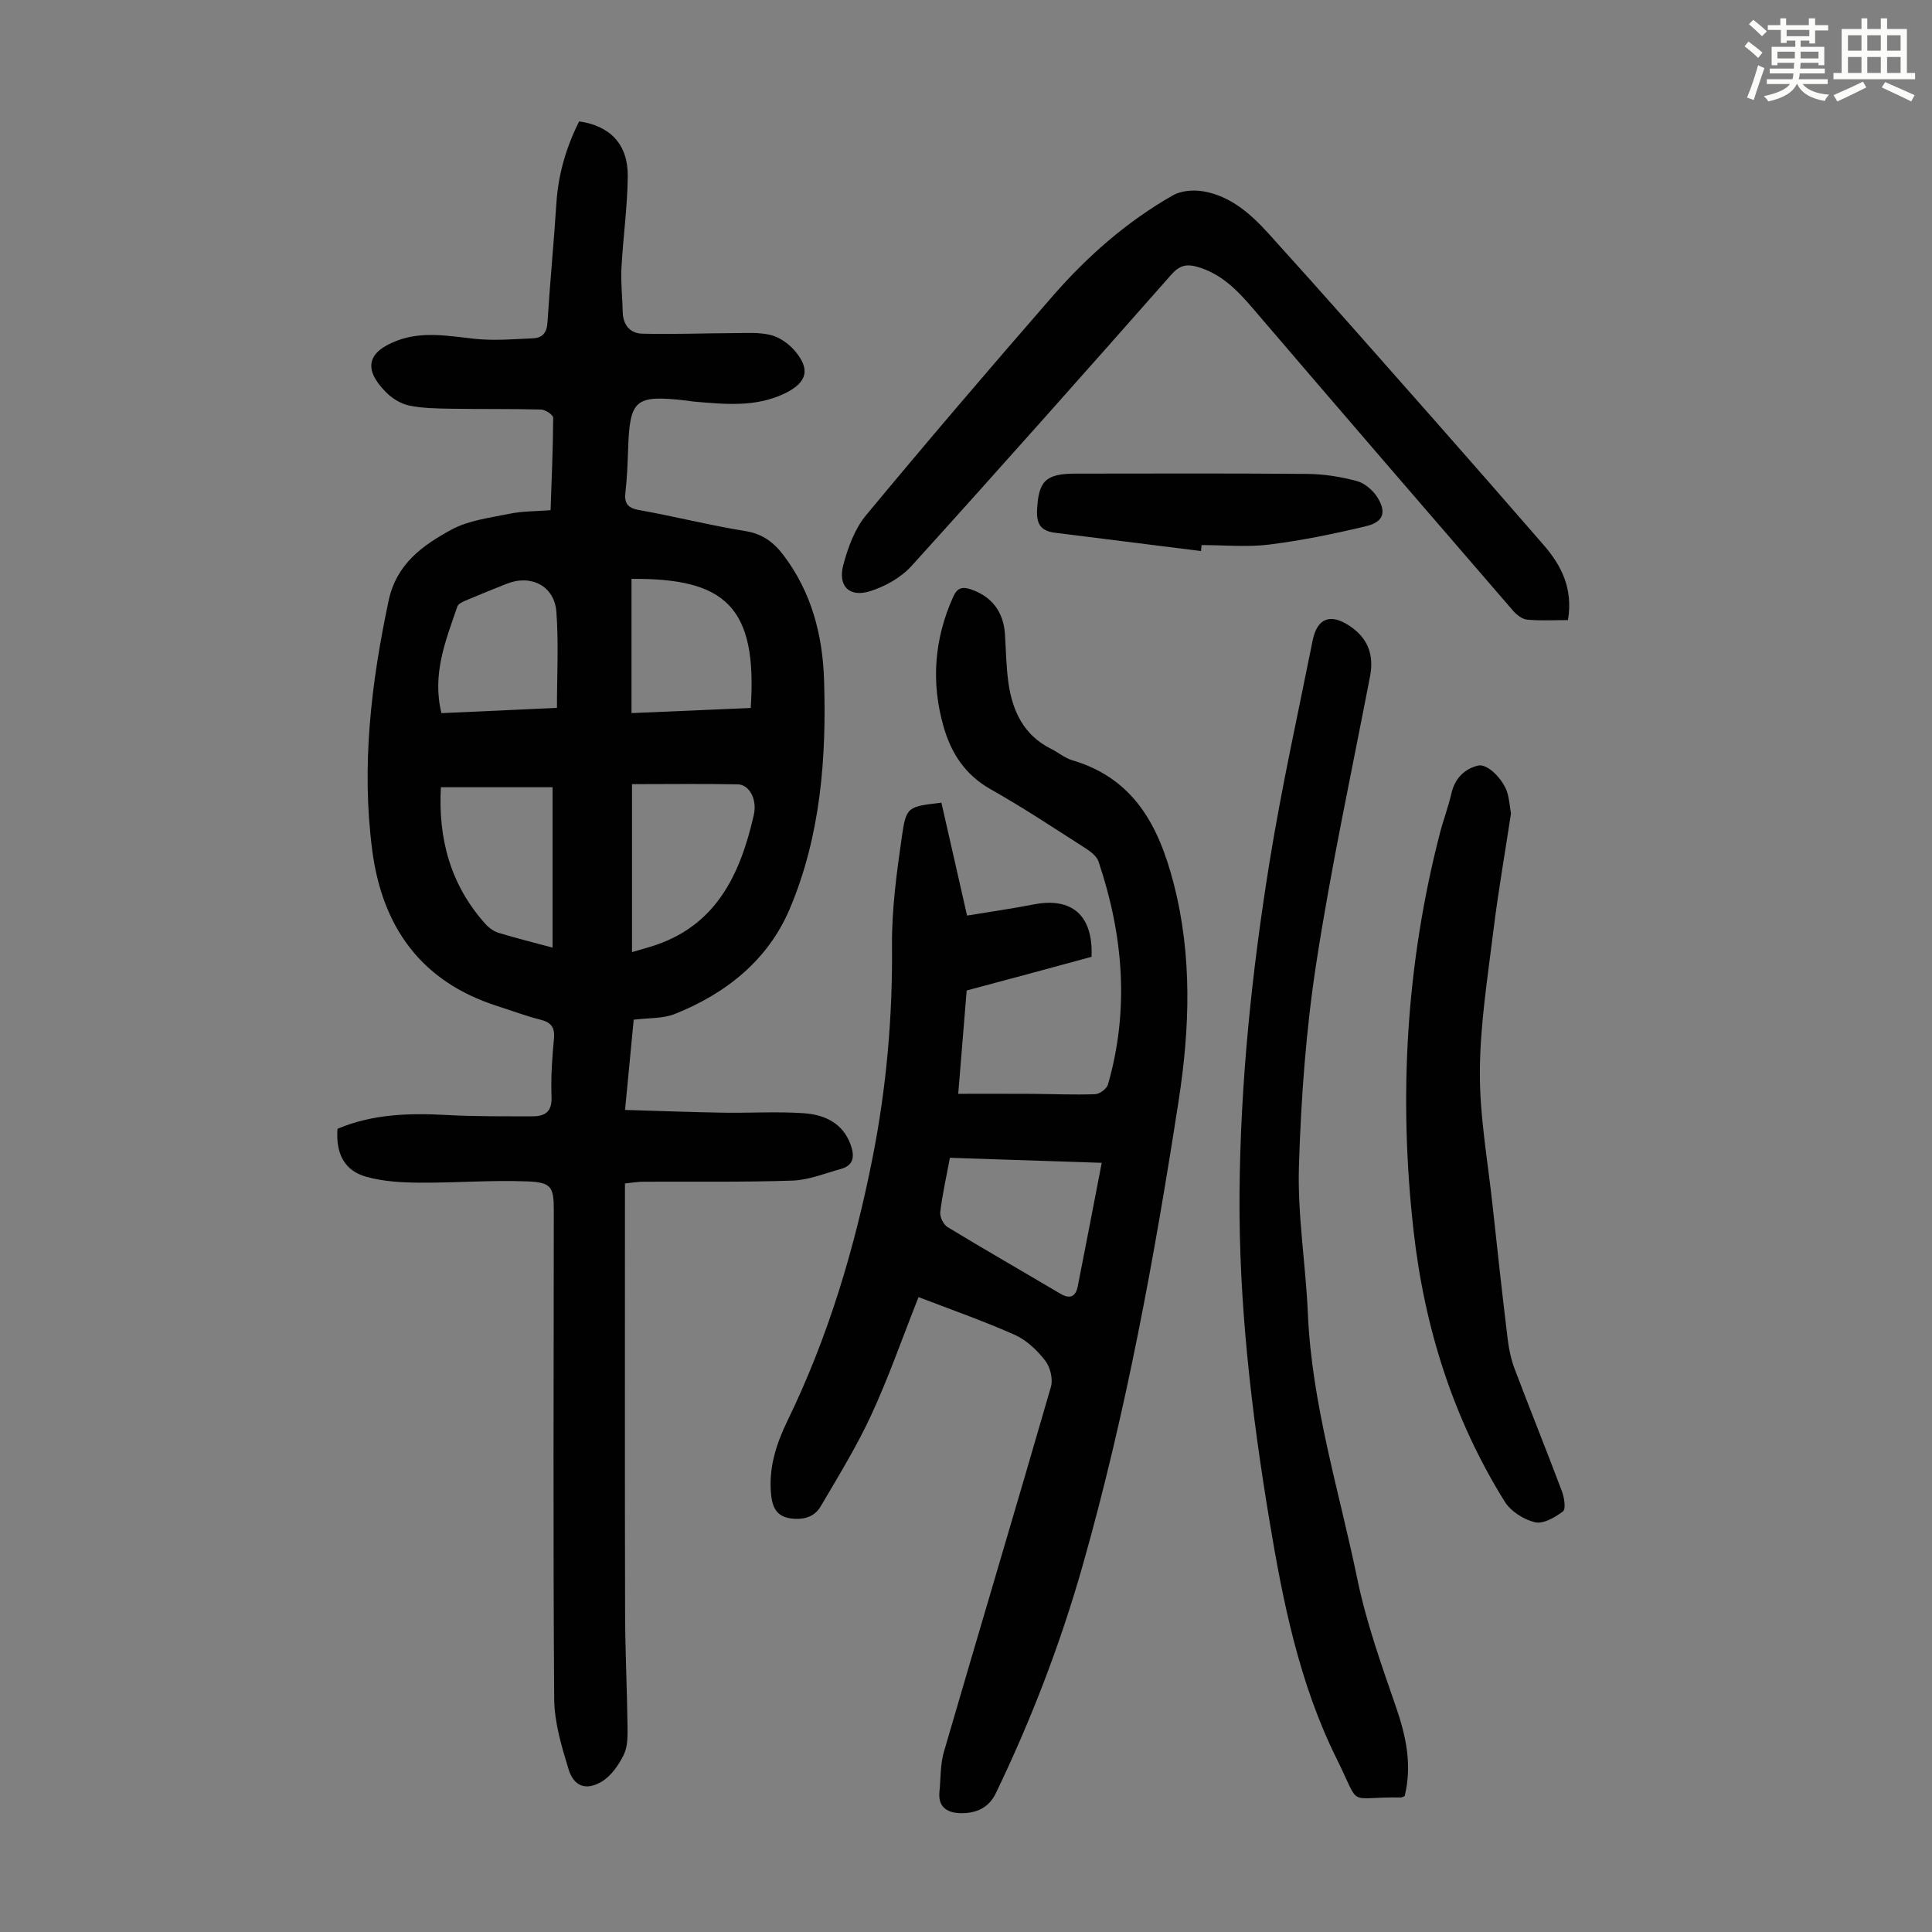
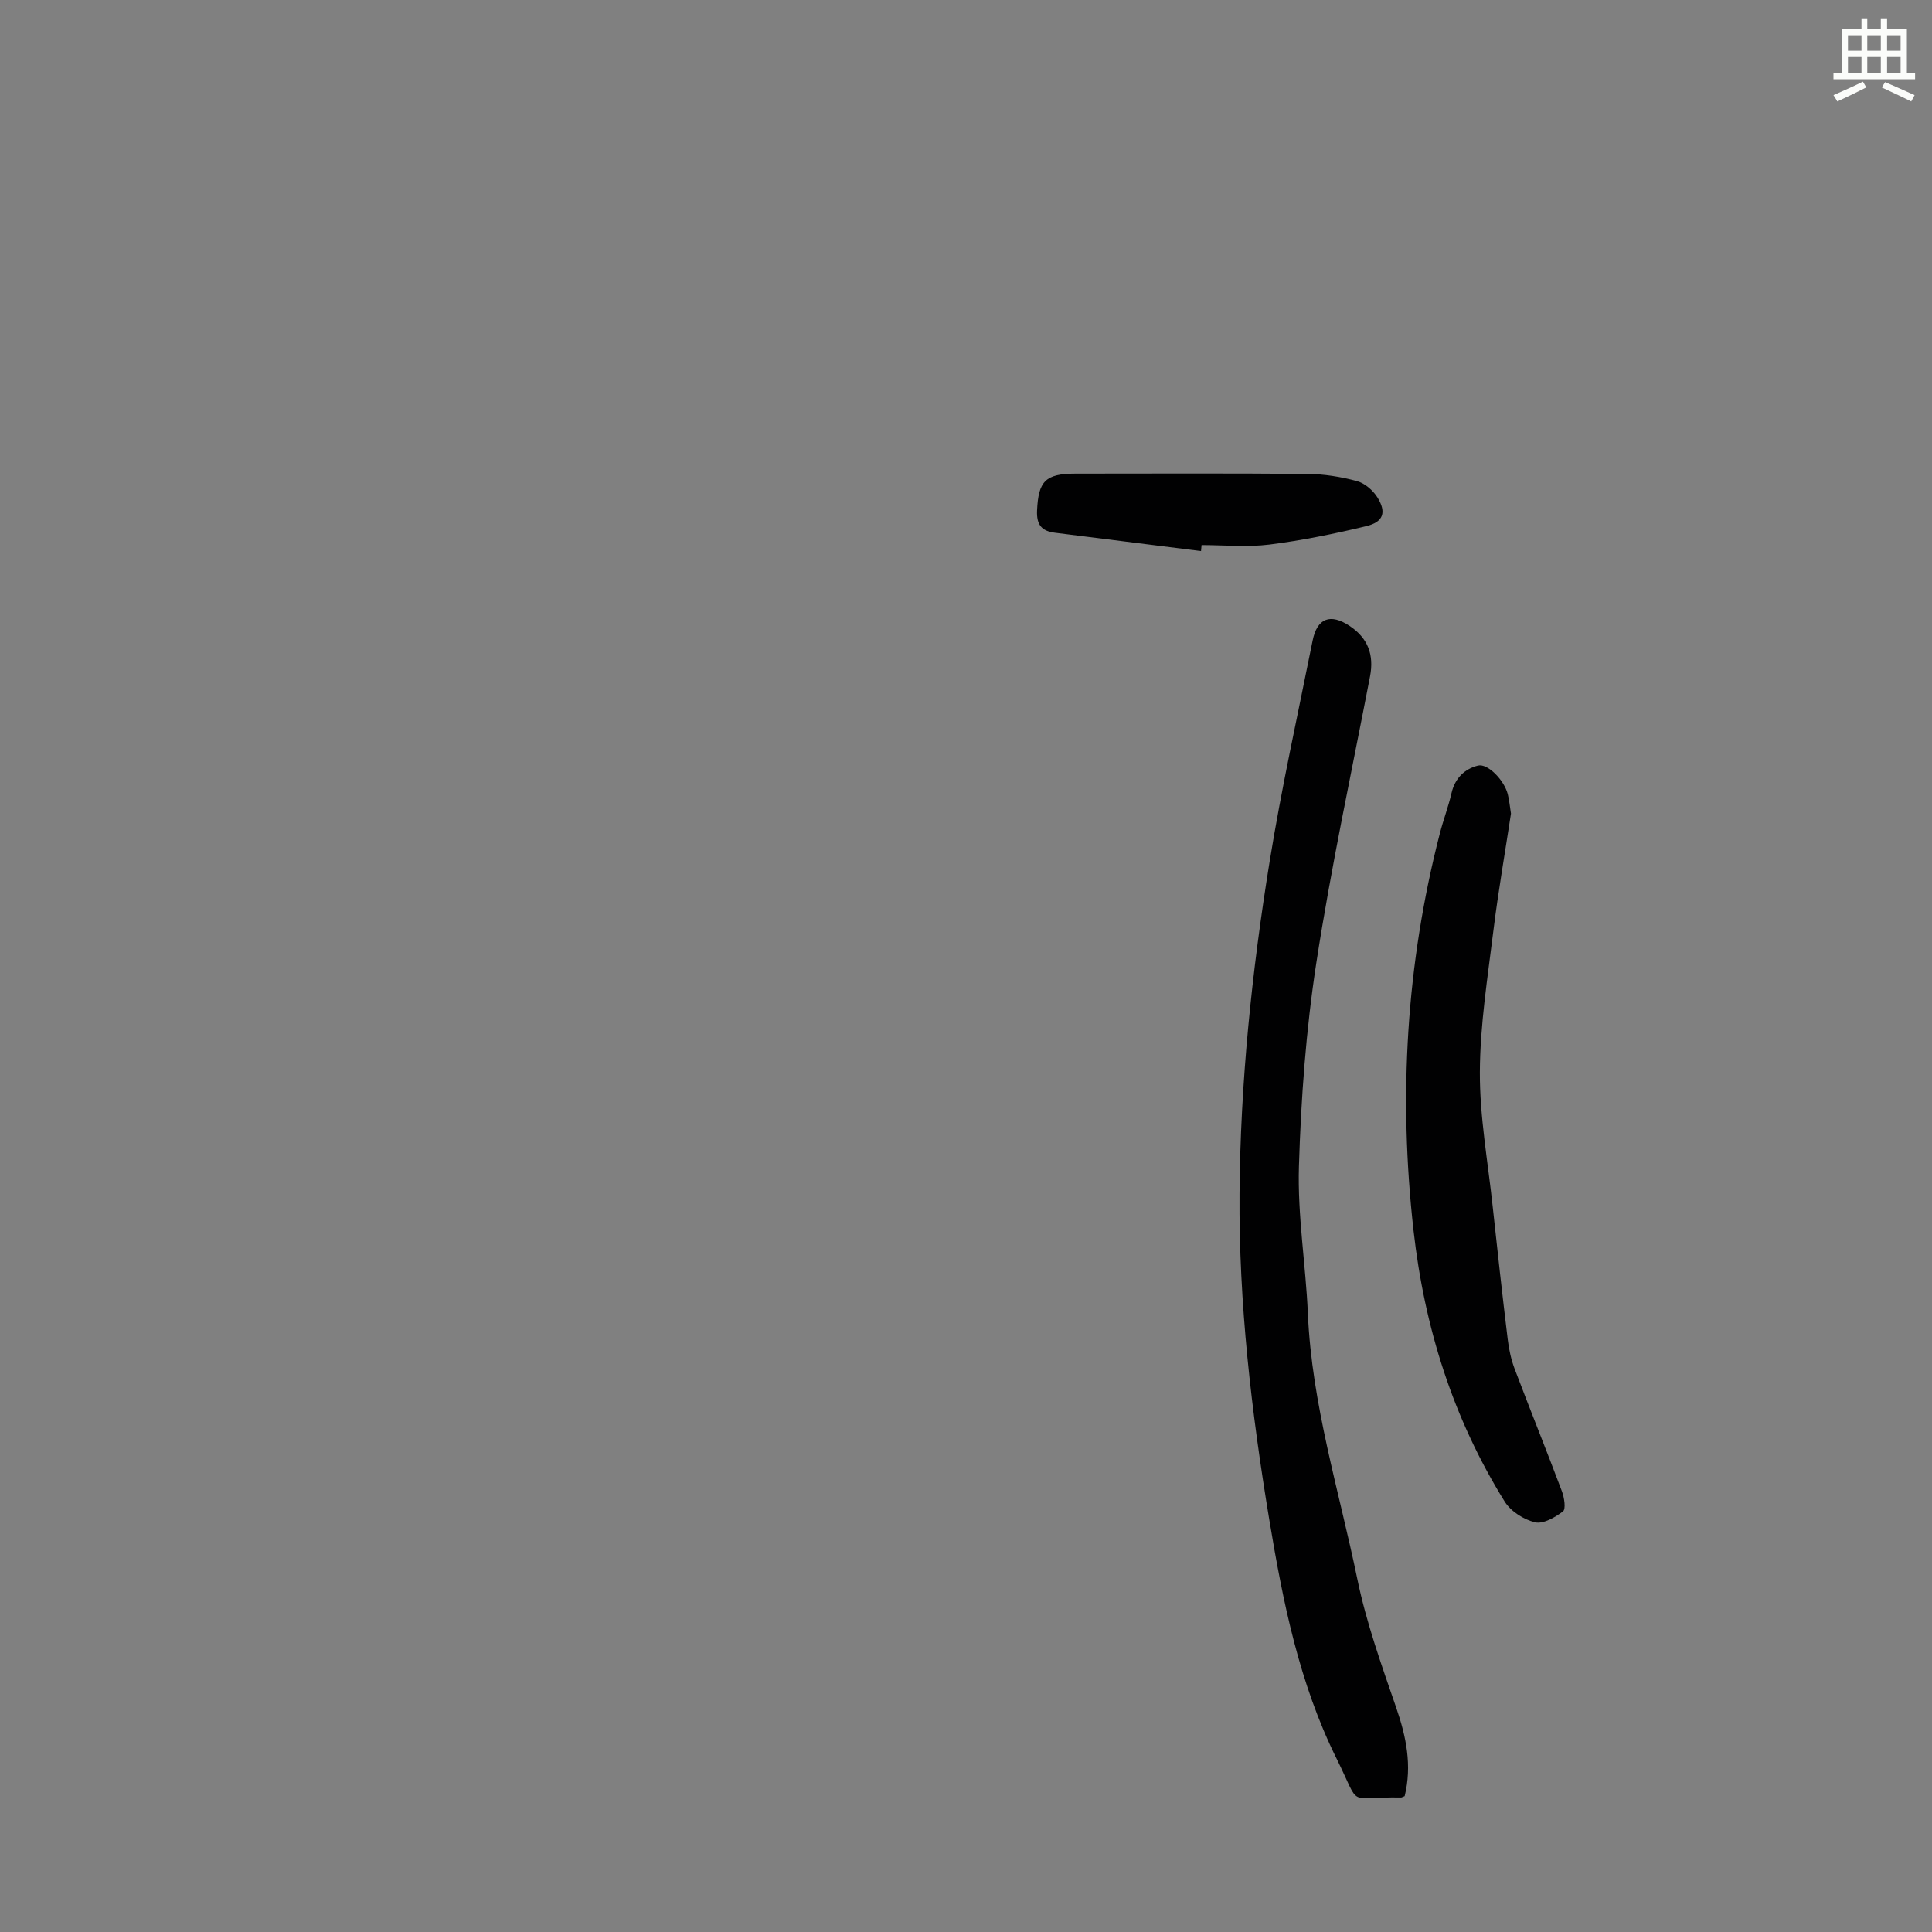
<svg xmlns="http://www.w3.org/2000/svg" enable-background="new 0 0 400 400" viewBox="0 0 400 400">
  <rect x="0" y="0" width="400" height="400" fill="#808080" stroke="none" />
-   <path d="m361.2 9.6.8-1c.9.7 1.9 1.4 2.9 2.3l-.9 1.1c-1-1-2-1.8-2.8-2.4zm.5 10.6c.9-2.1 1.6-4.3 2.3-6.7.4.2.8.4 1.3.6-.7 2.1-1.5 4.3-2.2 6.6zm.4-15.2.9-.9c1 .8 2 1.6 2.8 2.4l-1 1c-.9-.9-1.8-1.7-2.7-2.5zm12.5-1.2h1.2v1.4h2.7v1.1h-2.7v2.7h-1.2v-.6h-1.8v1.3h4.9v3.8h-1.2v-.5h-3.7c0 .4-.1.9-.1 1.2h5.1v1h-5.2c0 .5-.1.9-.2 1.2h6v1h-5.2c1.1 1.3 2.9 2 5.5 2.2-.4.4-.7.8-.9 1.3-2.9-.5-4.8-1.6-5.7-3.5h-.1c-.8 1.7-2.7 2.9-5.9 3.6-.2-.4-.6-.8-.9-1.1 2.8-.6 4.6-1.4 5.4-2.5h-4.8v-1h5.3c.1-.3.2-.7.2-1.2h-4.9v-1h5c0-.4 0-.8.1-1.2h-3.5v.5h-1.2v-3.8h4.9v-1.3h-1.8v.5h-1.2v-2.7h-2.7v-1h2.6v-1.4h1.2v1.4h4.7v-1.4zm-6.6 8.3h3.6c0-.4 0-.9 0-1.4h-3.6zm1.9-4.6h4.7v-1.3h-4.7zm6.6 3.2h-3.7v1.4h3.7z" fill="#fbfcfa" />
  <path d="m385.3 3.8h1.3v2.2h2.8v-2.2h1.3v2.2h4.1v9.1h1.7v1.3h-16.9v-1.3h1.7v-9.1h4.1v-2.2zm.4 13.1.7 1.2c-1.8.9-3.8 1.9-6 2.9-.2-.4-.5-.8-.8-1.3 2.3-1 4.3-1.9 6.1-2.8zm-3.1-6.4h2.8v-3.2h-2.8zm0 4.6h2.8v-3.3h-2.8zm4-4.6h2.8v-3.2h-2.8zm0 4.6h2.8v-3.3h-2.8zm3.7 1.9c2.1.9 4.1 1.8 6.1 2.7l-.7 1.3c-2.2-1.1-4.2-2-6.1-2.9zm3.2-9.7h-2.8v3.2h2.8zm-2.8 7.8h2.8v-3.3h-2.8z" fill="#fbfcfa" />
  <g fill="#010102">
-     <path d="m69.87 233.71c7.24-3.07 14.86-3.29 22.64-2.86 5.91.33 11.84.26 17.76.27 2.55 0 4.04-.92 3.92-4-.16-4.01.12-8.06.5-12.07.22-2.37-.6-3.39-2.84-3.95-3.03-.76-5.97-1.88-8.95-2.83-15.75-5.04-23.78-16.4-25.84-32.27-2.26-17.4-.23-34.55 3.4-51.64 1.63-7.66 7.09-11.47 13-14.7 3.59-1.95 8.01-2.46 12.13-3.31 2.61-.53 5.33-.48 8.4-.72.22-6.47.51-12.81.54-19.16 0-.58-1.63-1.66-2.52-1.68-6.25-.17-12.51-.06-18.76-.17-2.89-.05-5.84-.08-8.64-.68-1.74-.38-3.53-1.54-4.8-2.84-4.63-4.73-3.74-8.24 2.36-10.56 5.4-2.05 10.77-.95 16.23-.38 3.95.41 7.99.06 11.98-.12 1.9-.08 2.84-1.14 2.97-3.27.51-8.25 1.32-16.49 1.85-24.74.39-6.01 2.04-11.6 4.71-16.9 6.44.93 10.13 4.76 10.06 11.38-.06 6.35-.98 12.7-1.31 19.05-.16 3 .21 6.03.27 9.04.05 2.67 1.54 4.42 3.99 4.48 6.32.17 12.65-.09 18.98-.11 2.55-.01 5.19-.21 7.62.38 1.81.44 3.68 1.73 4.93 3.16 3.43 3.92 2.68 6.69-1.97 8.94-6.06 2.93-12.43 2.23-18.79 1.7-.56-.05-1.11-.16-1.66-.23-10.58-1.18-11.64-.27-11.99 10.18-.1 2.91-.21 5.82-.54 8.71-.27 2.3.31 3.34 2.81 3.79 7.37 1.31 14.65 3.17 22.04 4.36 3.55.57 5.86 2.34 7.88 5.01 5.76 7.62 8.07 16.4 8.38 25.73.53 16.22-.71 32.34-7.08 47.42-4.48 10.62-13.19 17.58-23.84 21.82-2.5.99-5.48.79-8.49 1.18-.58 6.06-1.16 12.04-1.79 18.68 6.94.2 13.61.46 20.27.57 5.58.09 11.18-.27 16.73.11 4.25.29 8.08 2 9.71 6.53.81 2.25.74 4.26-2.03 5.01-3.32.91-6.65 2.3-10.01 2.41-10.28.35-20.57.17-30.86.23-1.21.01-2.41.22-3.83.36v4.23c0 28.32-.04 56.64.03 84.96.02 7.71.41 15.42.5 23.14.02 2 .07 4.24-.77 5.94-1.06 2.15-2.66 4.47-4.66 5.63-3.2 1.85-5.69.91-6.77-2.6-1.45-4.74-2.95-9.72-2.98-14.61-.24-33.69-.1-67.39-.08-101.08 0-4.81-.45-5.83-5.39-6.03-7.46-.3-14.94.31-22.42.26-3.65-.03-7.42-.23-10.9-1.19-4.6-1.22-6.46-4.78-6.08-9.96zm60.98-71.36v34.78c1.52-.44 2.68-.77 3.85-1.13 13.49-4.08 18.54-14.86 21.36-27.24.76-3.32-.96-6.32-3.3-6.37-7.25-.14-14.5-.04-21.91-.04zm-16.45 33.85c0-11.2 0-21.98 0-33.21-7.81 0-15.34 0-23.12 0-.59 10.65 1.98 20.29 9.29 28.38.71.78 1.71 1.48 2.71 1.78 3.63 1.1 7.3 2.02 11.12 3.05zm16.35-76.35v27.79c8.39-.36 16.56-.71 24.68-1.06 1.41-21-5.28-26.89-24.68-26.73zm-39.35 27.8c7.91-.36 15.48-.71 23.91-1.09 0-6.79.37-13.38-.12-19.9-.4-5.37-5.28-7.8-10.27-5.8-2.7 1.08-5.4 2.15-8.07 3.29-.79.34-1.93.76-2.15 1.4-2.42 7.05-5.3 14.05-3.3 22.1z" />
-     <path d="m194.91 166.19c1.72 7.56 3.44 15.16 5.31 23.37 4.66-.77 9.25-1.42 13.8-2.31 7.93-1.55 12.34 2.29 11.97 10.85-4.21 1.14-8.5 2.31-12.8 3.47-4.31 1.16-8.62 2.31-13.05 3.5-.57 6.92-1.12 13.69-1.75 21.39 5.31 0 10.29-.02 15.26.01 4.36.03 8.73.23 13.09.07.93-.03 2.39-1.12 2.65-2 4.48-15.58 3.16-30.98-1.95-46.16-.37-1.1-1.62-2.07-2.69-2.75-6.5-4.16-12.94-8.44-19.66-12.23-5.29-2.99-8.17-7.47-9.75-13.01-2.61-9.17-1.91-18.11 2.01-26.83.82-1.83 1.83-2.16 3.66-1.54 4.25 1.44 6.74 4.58 7.05 9.22.22 3.34.25 6.71.71 10.03.82 5.9 3.15 10.93 8.84 13.77 1.5.75 2.85 1.9 4.42 2.37 12.8 3.79 17.89 13.62 20.97 25.52 3.87 14.97 3.34 30.01 1.02 44.98-5 32.37-10.89 64.59-19.85 96.16-4.62 16.27-10.67 32-18.01 47.23-1.46 3.03-4.1 4.11-7.11 4.1-2.63-.01-4.89-1.03-4.55-4.41.28-2.76.16-5.65.92-8.27 7.34-25.21 14.87-50.36 22.16-75.58.47-1.61-.14-4.11-1.2-5.46-1.67-2.14-3.88-4.25-6.32-5.33-6.5-2.89-13.24-5.24-19.89-7.8-3.35 8.46-6.17 16.57-9.75 24.33-3.02 6.55-6.84 12.75-10.5 18.99-1.09 1.86-2.9 2.71-5.4 2.58-3.5-.18-4.57-2-4.87-5.03-.55-5.45 1.03-10.4 3.35-15.19 8.47-17.41 13.96-35.78 17.69-54.71 2.84-14.42 4.12-28.96 3.99-43.69-.07-7.55.97-15.16 2.05-22.67.89-6.2 1.24-6.15 8.18-6.97zm1.76 73.52c-.75 4-1.57 7.6-2 11.24-.12.99.66 2.59 1.51 3.1 7.73 4.7 15.58 9.19 23.36 13.8 2.04 1.21 3.19.56 3.6-1.55 1.67-8.41 3.27-16.83 4.96-25.55-10.55-.35-20.79-.69-31.43-1.04z" />
    <path d="m290.82 371.87c-.52.2-.62.28-.73.28-11.56-.2-8.15 2.46-13.35-8.02-7.74-15.58-11.13-32.48-13.95-49.51-3.7-22.33-6.32-44.77-6.16-67.43.17-23.1 2.55-46.03 6.23-68.8 2.48-15.32 5.85-30.51 8.9-45.74.94-4.7 3.69-5.71 7.68-3.05 3.79 2.53 5.07 5.99 4.21 10.44-3.8 19.76-8.06 39.45-11.12 59.32-2.14 13.9-3.17 28.05-3.6 42.12-.31 10.13 1.41 20.3 1.85 30.47.81 18.82 6.48 36.73 10.24 54.97 1.86 9.03 5.01 17.82 8.03 26.57 2.1 6.09 3.33 12.04 1.77 18.38z" />
-     <path d="m324.63 128.38c-2.92 0-5.71.17-8.46-.09-1.03-.1-2.17-1-2.91-1.85-18-20.83-35.98-41.67-53.87-62.59-3.26-3.81-6.62-7.26-11.63-8.64-2.13-.59-3.6-.23-5.2 1.59-17.85 20.22-35.75 40.4-53.85 60.39-2.18 2.4-5.48 4.25-8.61 5.22-4.26 1.33-6.66-1.08-5.51-5.42.96-3.6 2.35-7.46 4.67-10.26 12.71-15.33 25.66-30.47 38.74-45.49 7.16-8.22 15.34-15.39 24.85-20.81 1.71-.97 4.25-1.16 6.26-.82 5.69.96 9.89 4.73 13.57 8.79 11.5 12.69 22.79 25.55 34.13 38.39 7.63 8.64 15.21 17.33 22.77 26.03 3.72 4.27 6.13 9.07 5.05 15.56z" />
    <path d="m312.83 168.45c-1.22 8.03-2.63 16.08-3.63 24.17-1.2 9.76-2.77 19.56-2.81 29.35-.04 9.23 1.65 18.46 2.64 27.69s2.01 18.46 3.13 27.67c.25 2.08.71 4.19 1.45 6.14 3.2 8.46 6.6 16.85 9.78 25.32.48 1.29.84 3.65.2 4.13-1.63 1.24-4.09 2.66-5.79 2.25-2.34-.56-5.03-2.28-6.28-4.3-10.68-17.18-16.61-36.05-18.86-56.08-3.12-27.72-1.54-55.16 5.44-82.22.72-2.81 1.77-5.54 2.42-8.37.71-3.06 2.68-4.99 5.46-5.69 2.04-.52 5.44 3.03 6.18 5.89.33 1.31.44 2.65.67 4.05z" />
    <path d="m248.66 114.09c-10.07-1.26-20.14-2.53-30.21-3.79-2.74-.34-3.88-1.59-3.74-4.62.28-6.03 1.69-7.62 7.97-7.62 16.01-.01 32.03-.08 48.04.06 3.42.03 6.91.59 10.21 1.48 1.63.44 3.33 1.91 4.25 3.38 1.92 3.09 1.25 5.09-2.31 5.95-6.6 1.59-13.29 2.96-20.02 3.81-4.62.58-9.38.11-14.08.11-.04.41-.08.82-.11 1.24z" />
  </g>
</svg>